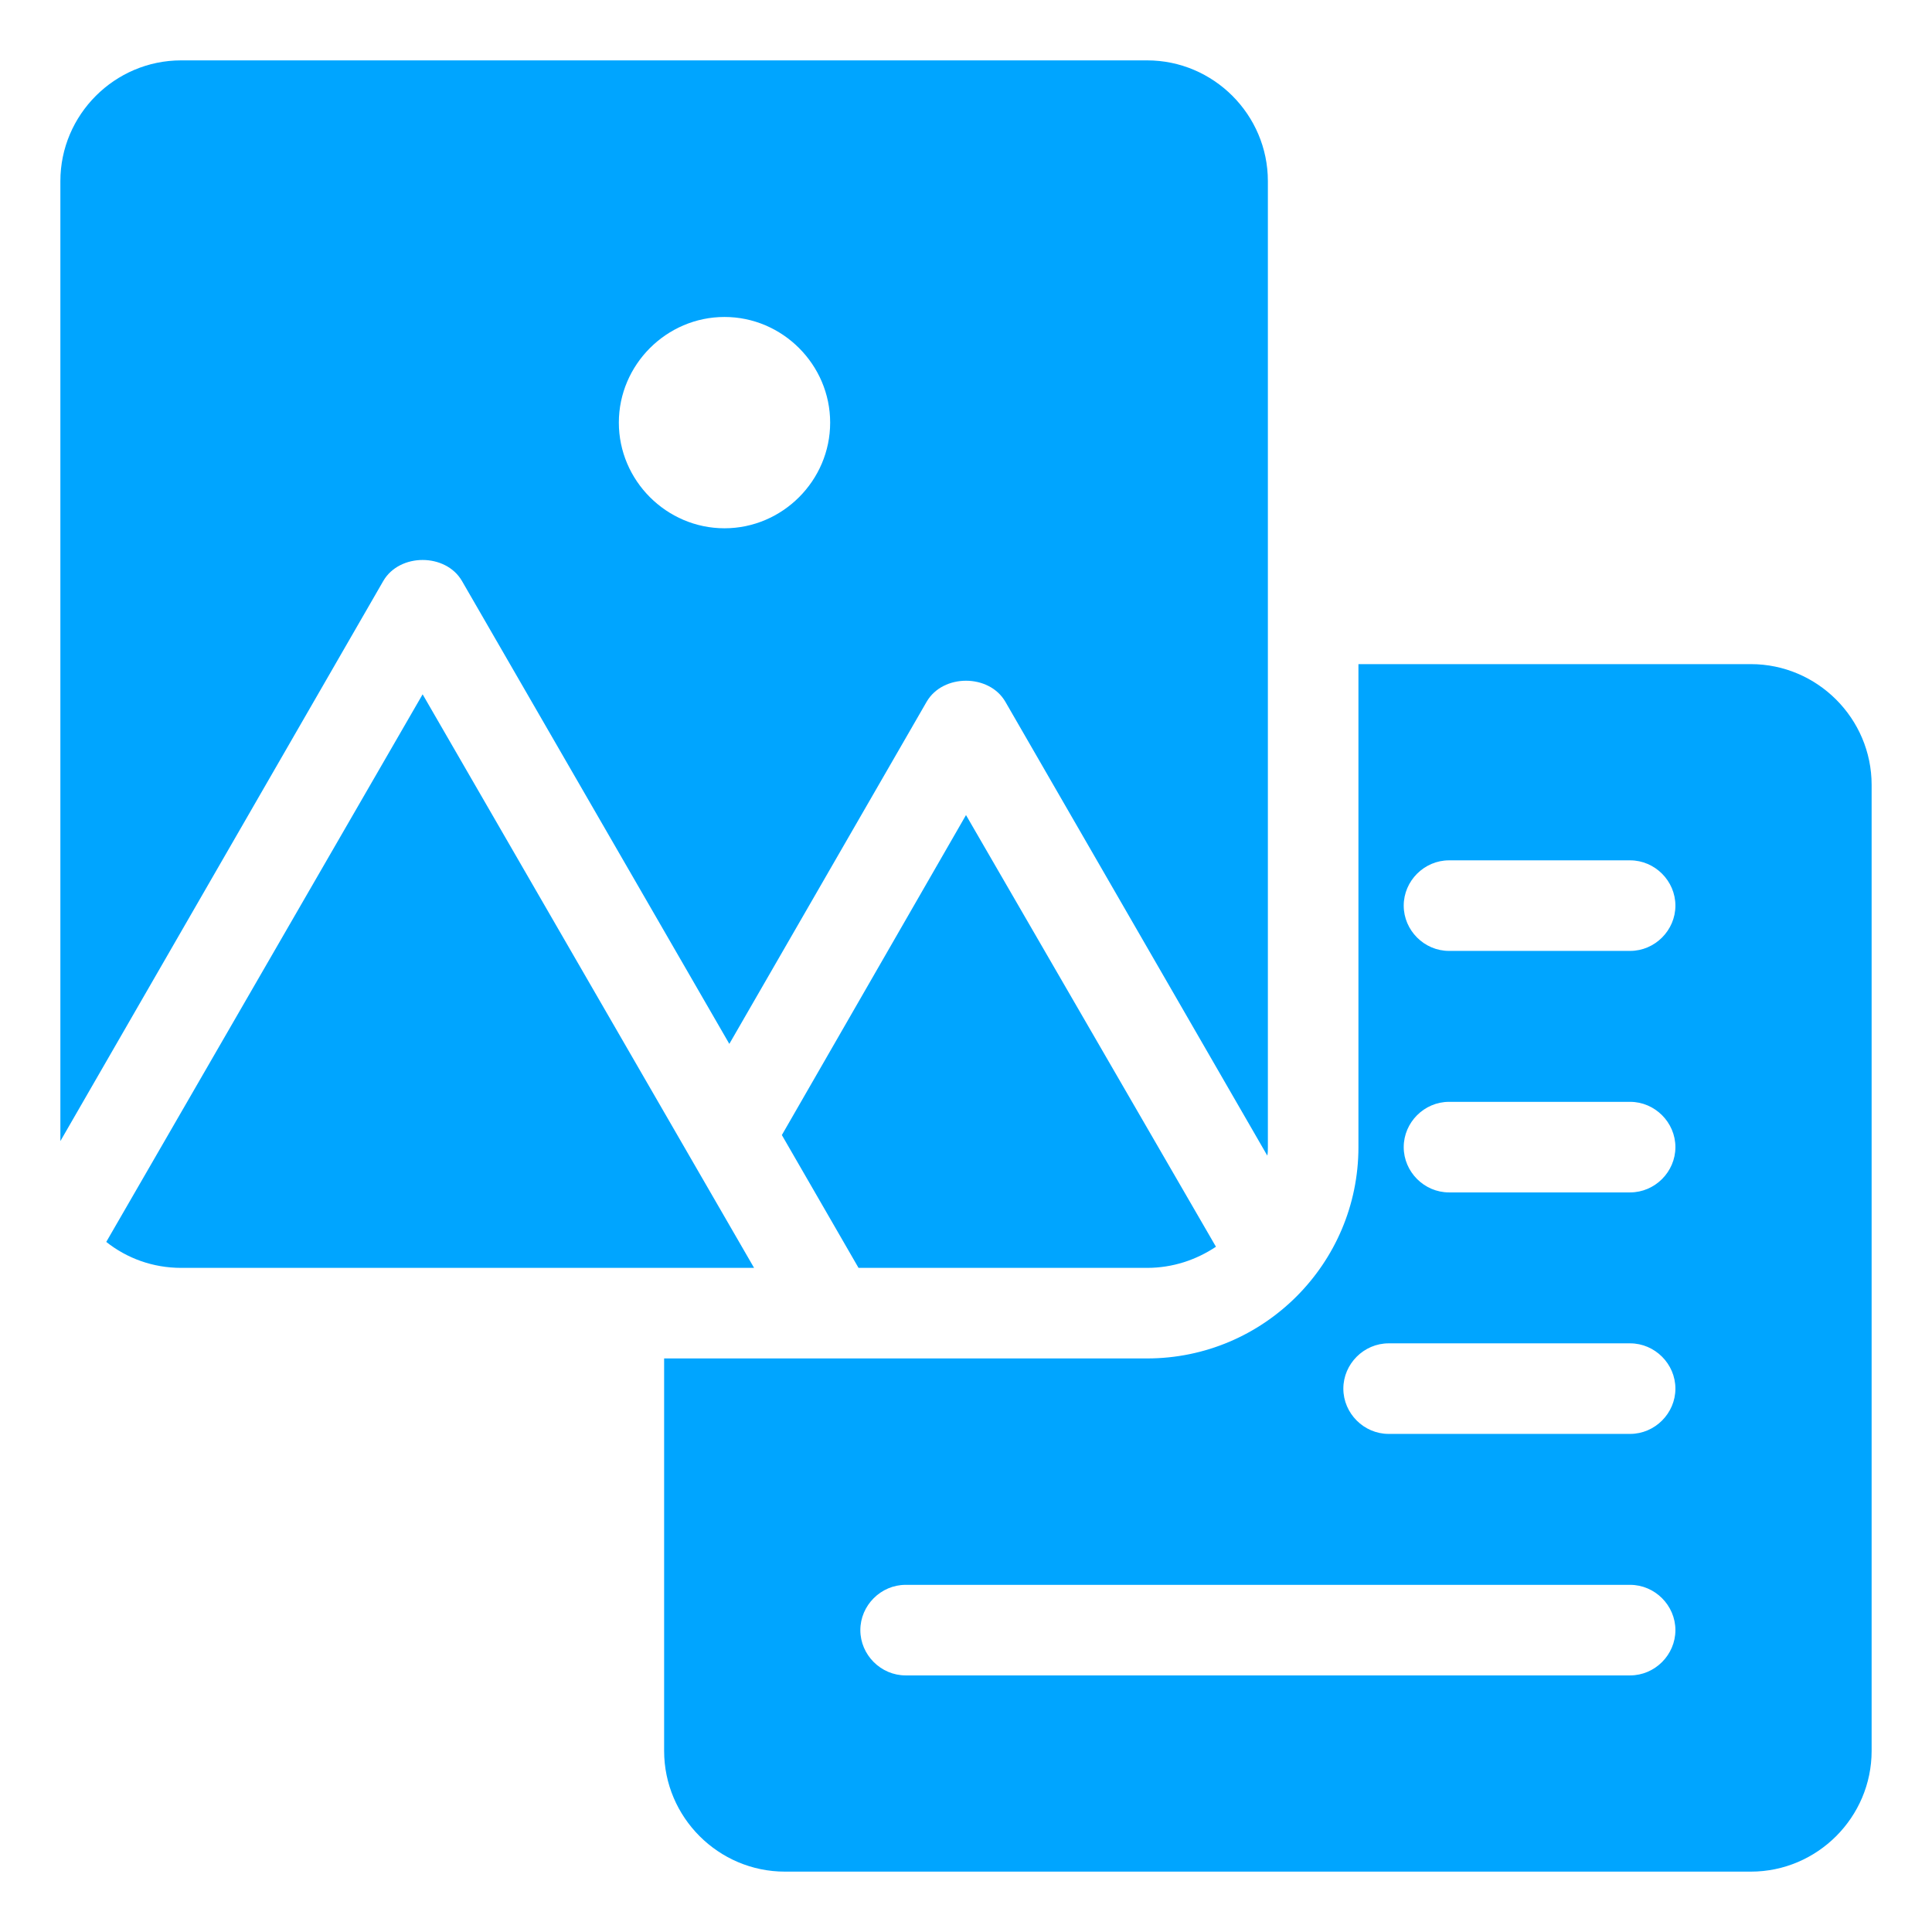
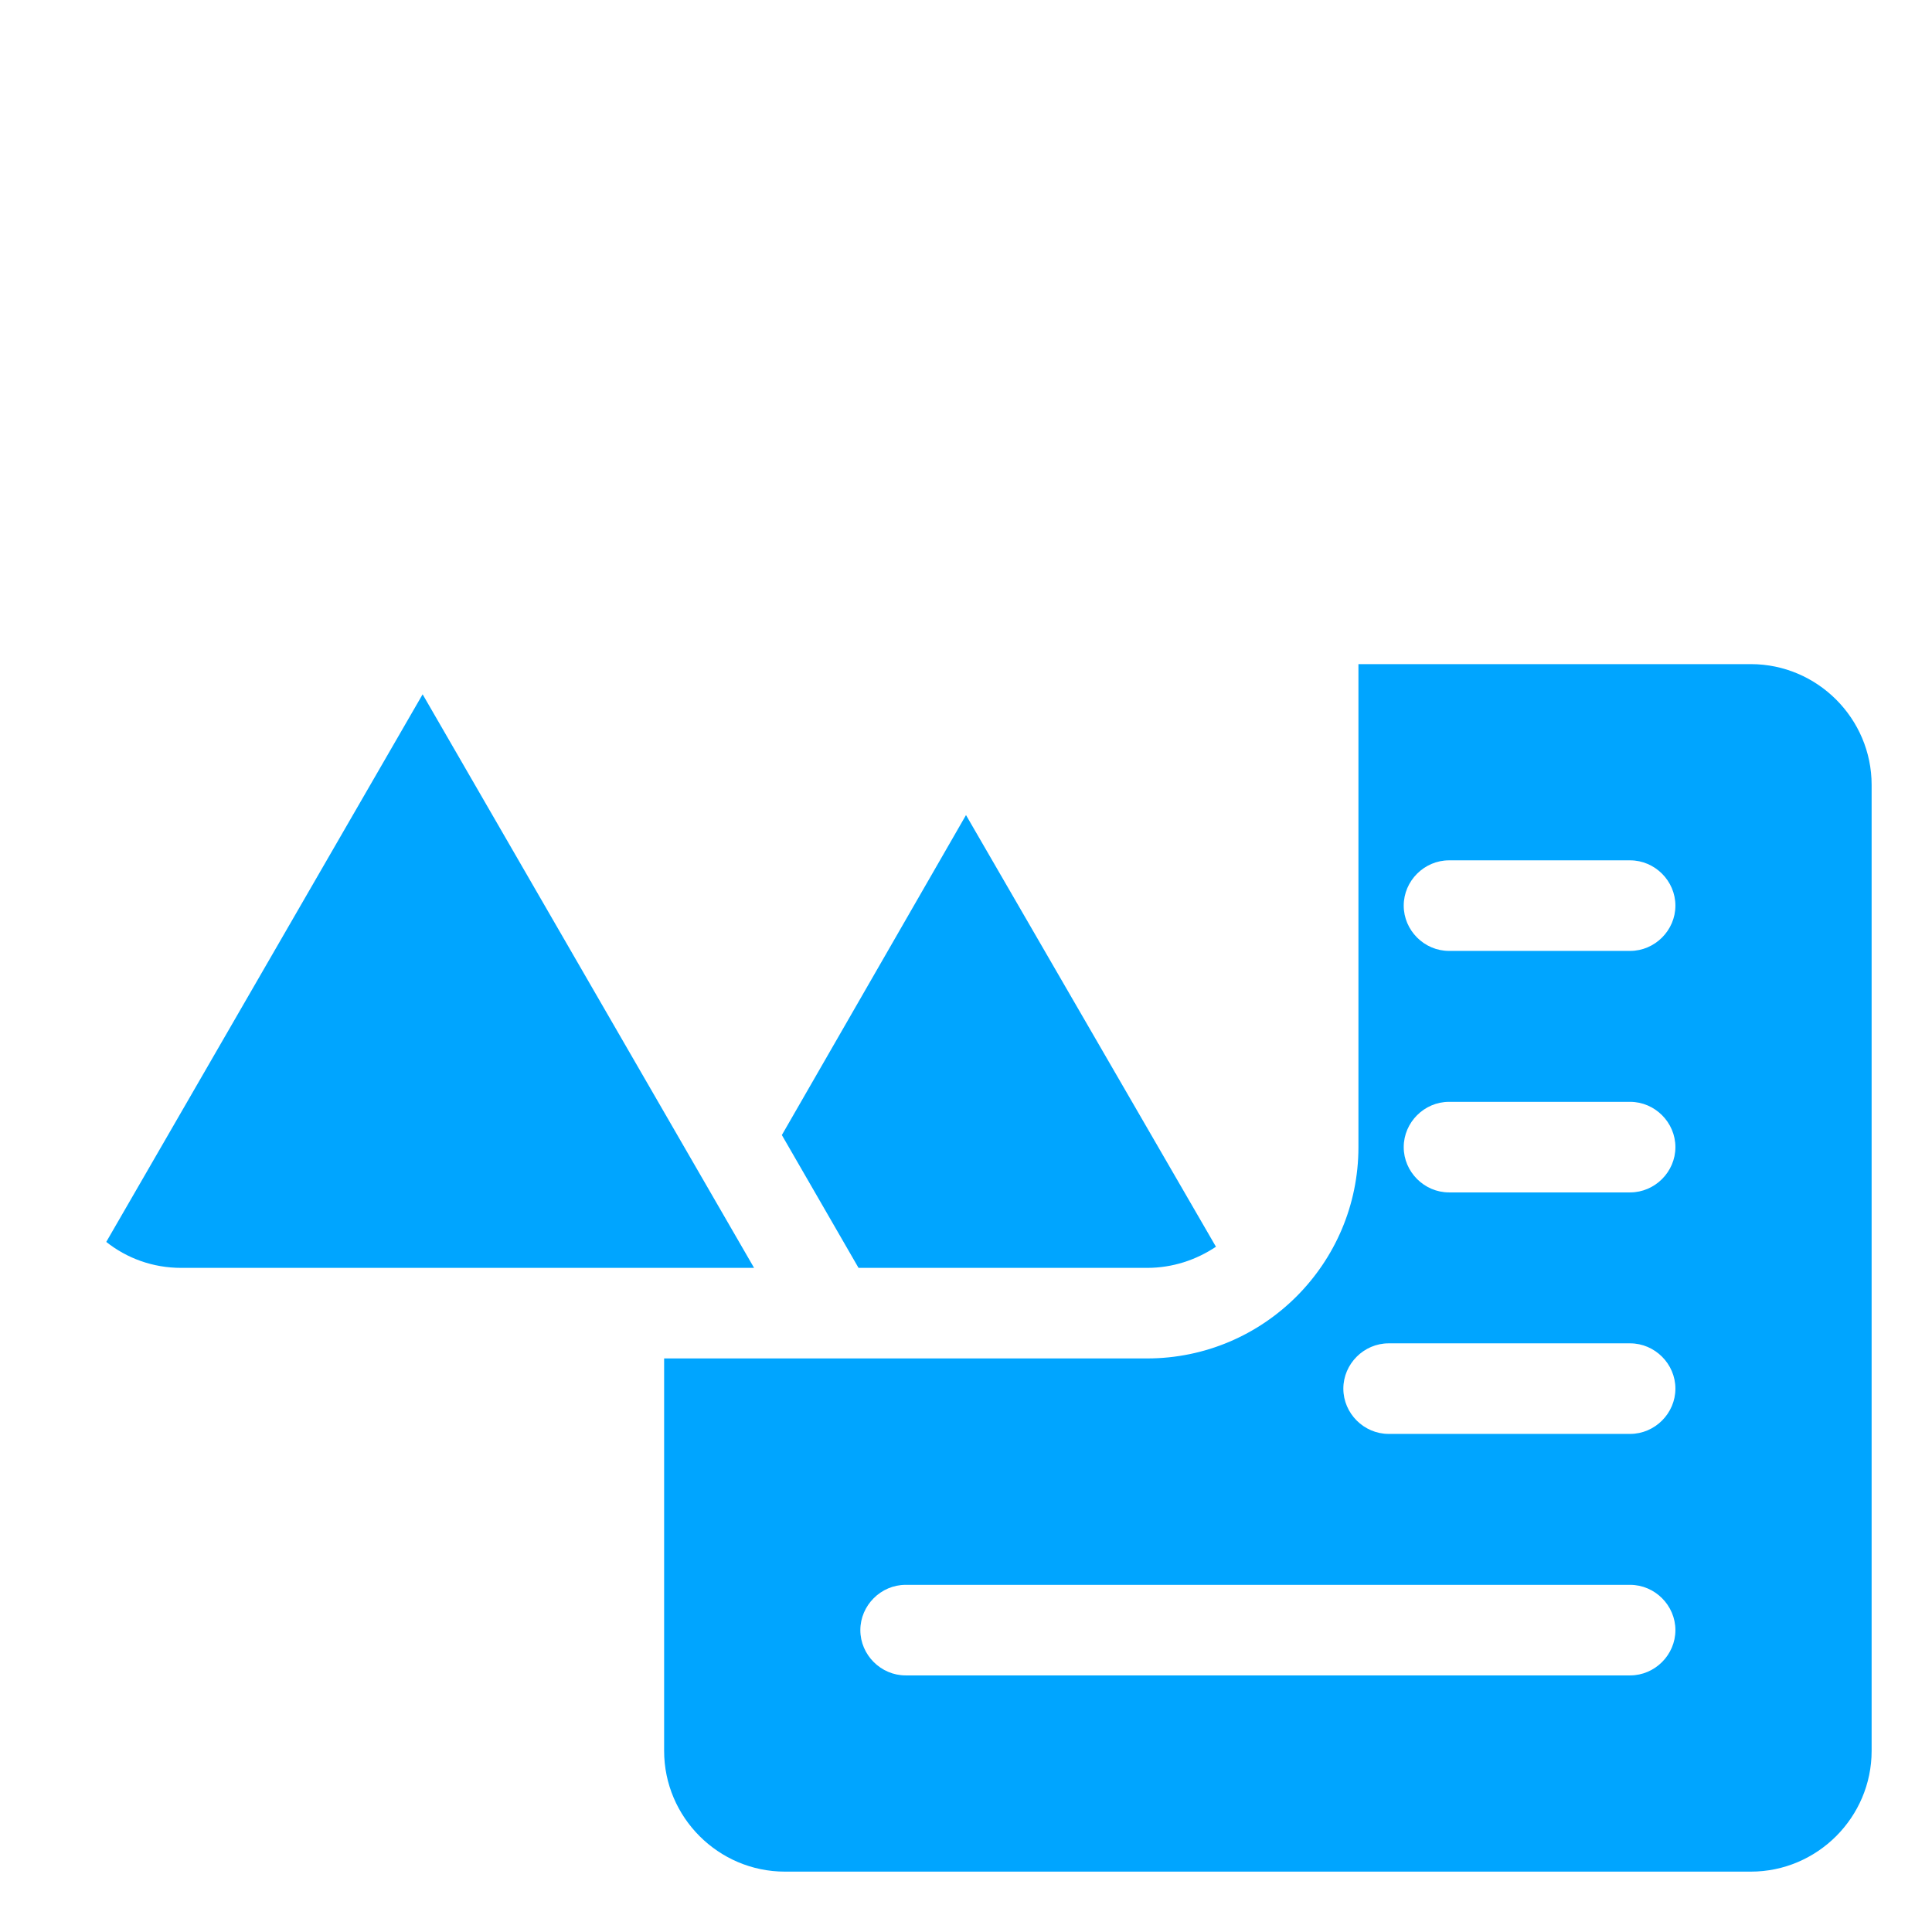
<svg xmlns="http://www.w3.org/2000/svg" version="1.1" width="512" height="512" x="0" y="0" viewBox="0 0 32 32" style="enable-background:new 0 0 512 512" xml:space="preserve" class="">
  <g>
    <path d="M12.49 21H3c-.47 0-.9-.16-1.24-.43L7 11.5zM16 13.5l4.14 7.15c-.33.22-.72.35-1.14.35h-4.78l-1.27-2.2z" fill="#00a5ff" opacity="1" data-original="#000000" class="" />
-     <path d="M19 1H3c-1.1 0-2 .9-2 2v15.9l5.35-9.28c.27-.46 1.03-.46 1.3 0l4.43 7.67 3.27-5.67c.27-.46 1.03-.46 1.3 0l4.34 7.52c.01-.04.01-.09.01-.14V3c0-1.1-.9-2-2-2zm-7 7.75c-.96 0-1.75-.79-1.75-1.75s.79-1.75 1.75-1.75 1.75.79 1.75 1.75-.79 1.75-1.75 1.75z" fill="#00a5ff" opacity="1" data-original="#000000" class="" />
-     <path d="M29 11h-6.5v8c0 1.93-1.57 3.5-3.5 3.5h-8V29c0 1.1.9 2 2 2h16c1.1 0 2-.9 2-2V13c0-1.1-.9-2-2-2zm-2 16.75H15c-.41 0-.75-.34-.75-.75s.34-.75.75-.75h12c.41 0 .75.34.75.75s-.34.75-.75.75zm0-4h-4c-.41 0-.75-.34-.75-.75s.34-.75.75-.75h4c.41 0 .75.34.75.75s-.34.75-.75.75zm0-4h-3c-.41 0-.75-.34-.75-.75s.34-.75.75-.75h3c.41 0 .75.34.75.75s-.34.75-.75.75zm0-4h-3c-.41 0-.75-.34-.75-.75s.34-.75.75-.75h3c.41 0 .75.34.75.75s-.34.75-.75.75z" fill="#00a5ff" opacity="1" data-original="#000000" class="" />
+     <path d="M29 11h-6.5v8c0 1.93-1.57 3.5-3.5 3.5h-8V29c0 1.1.9 2 2 2h16c1.1 0 2-.9 2-2V13c0-1.1-.9-2-2-2zm-2 16.75H15c-.41 0-.75-.34-.75-.75s.34-.75.75-.75h12c.41 0 .75.34.75.75s-.34.75-.75.75zm0-4h-4c-.41 0-.75-.34-.75-.75s.34-.75.75-.75h4c.41 0 .75.34.75.75s-.34.75-.75.75zm0-4h-3c-.41 0-.75-.34-.75-.75s.34-.75.75-.75h3c.41 0 .75.34.75.75s-.34.75-.75.75zm0-4h-3c-.41 0-.75-.34-.75-.75s.34-.75.75-.75h3c.41 0 .75.34.75.75s-.34.75-.75.75" fill="#00a5ff" opacity="1" data-original="#000000" class="" />
  </g>
</svg>